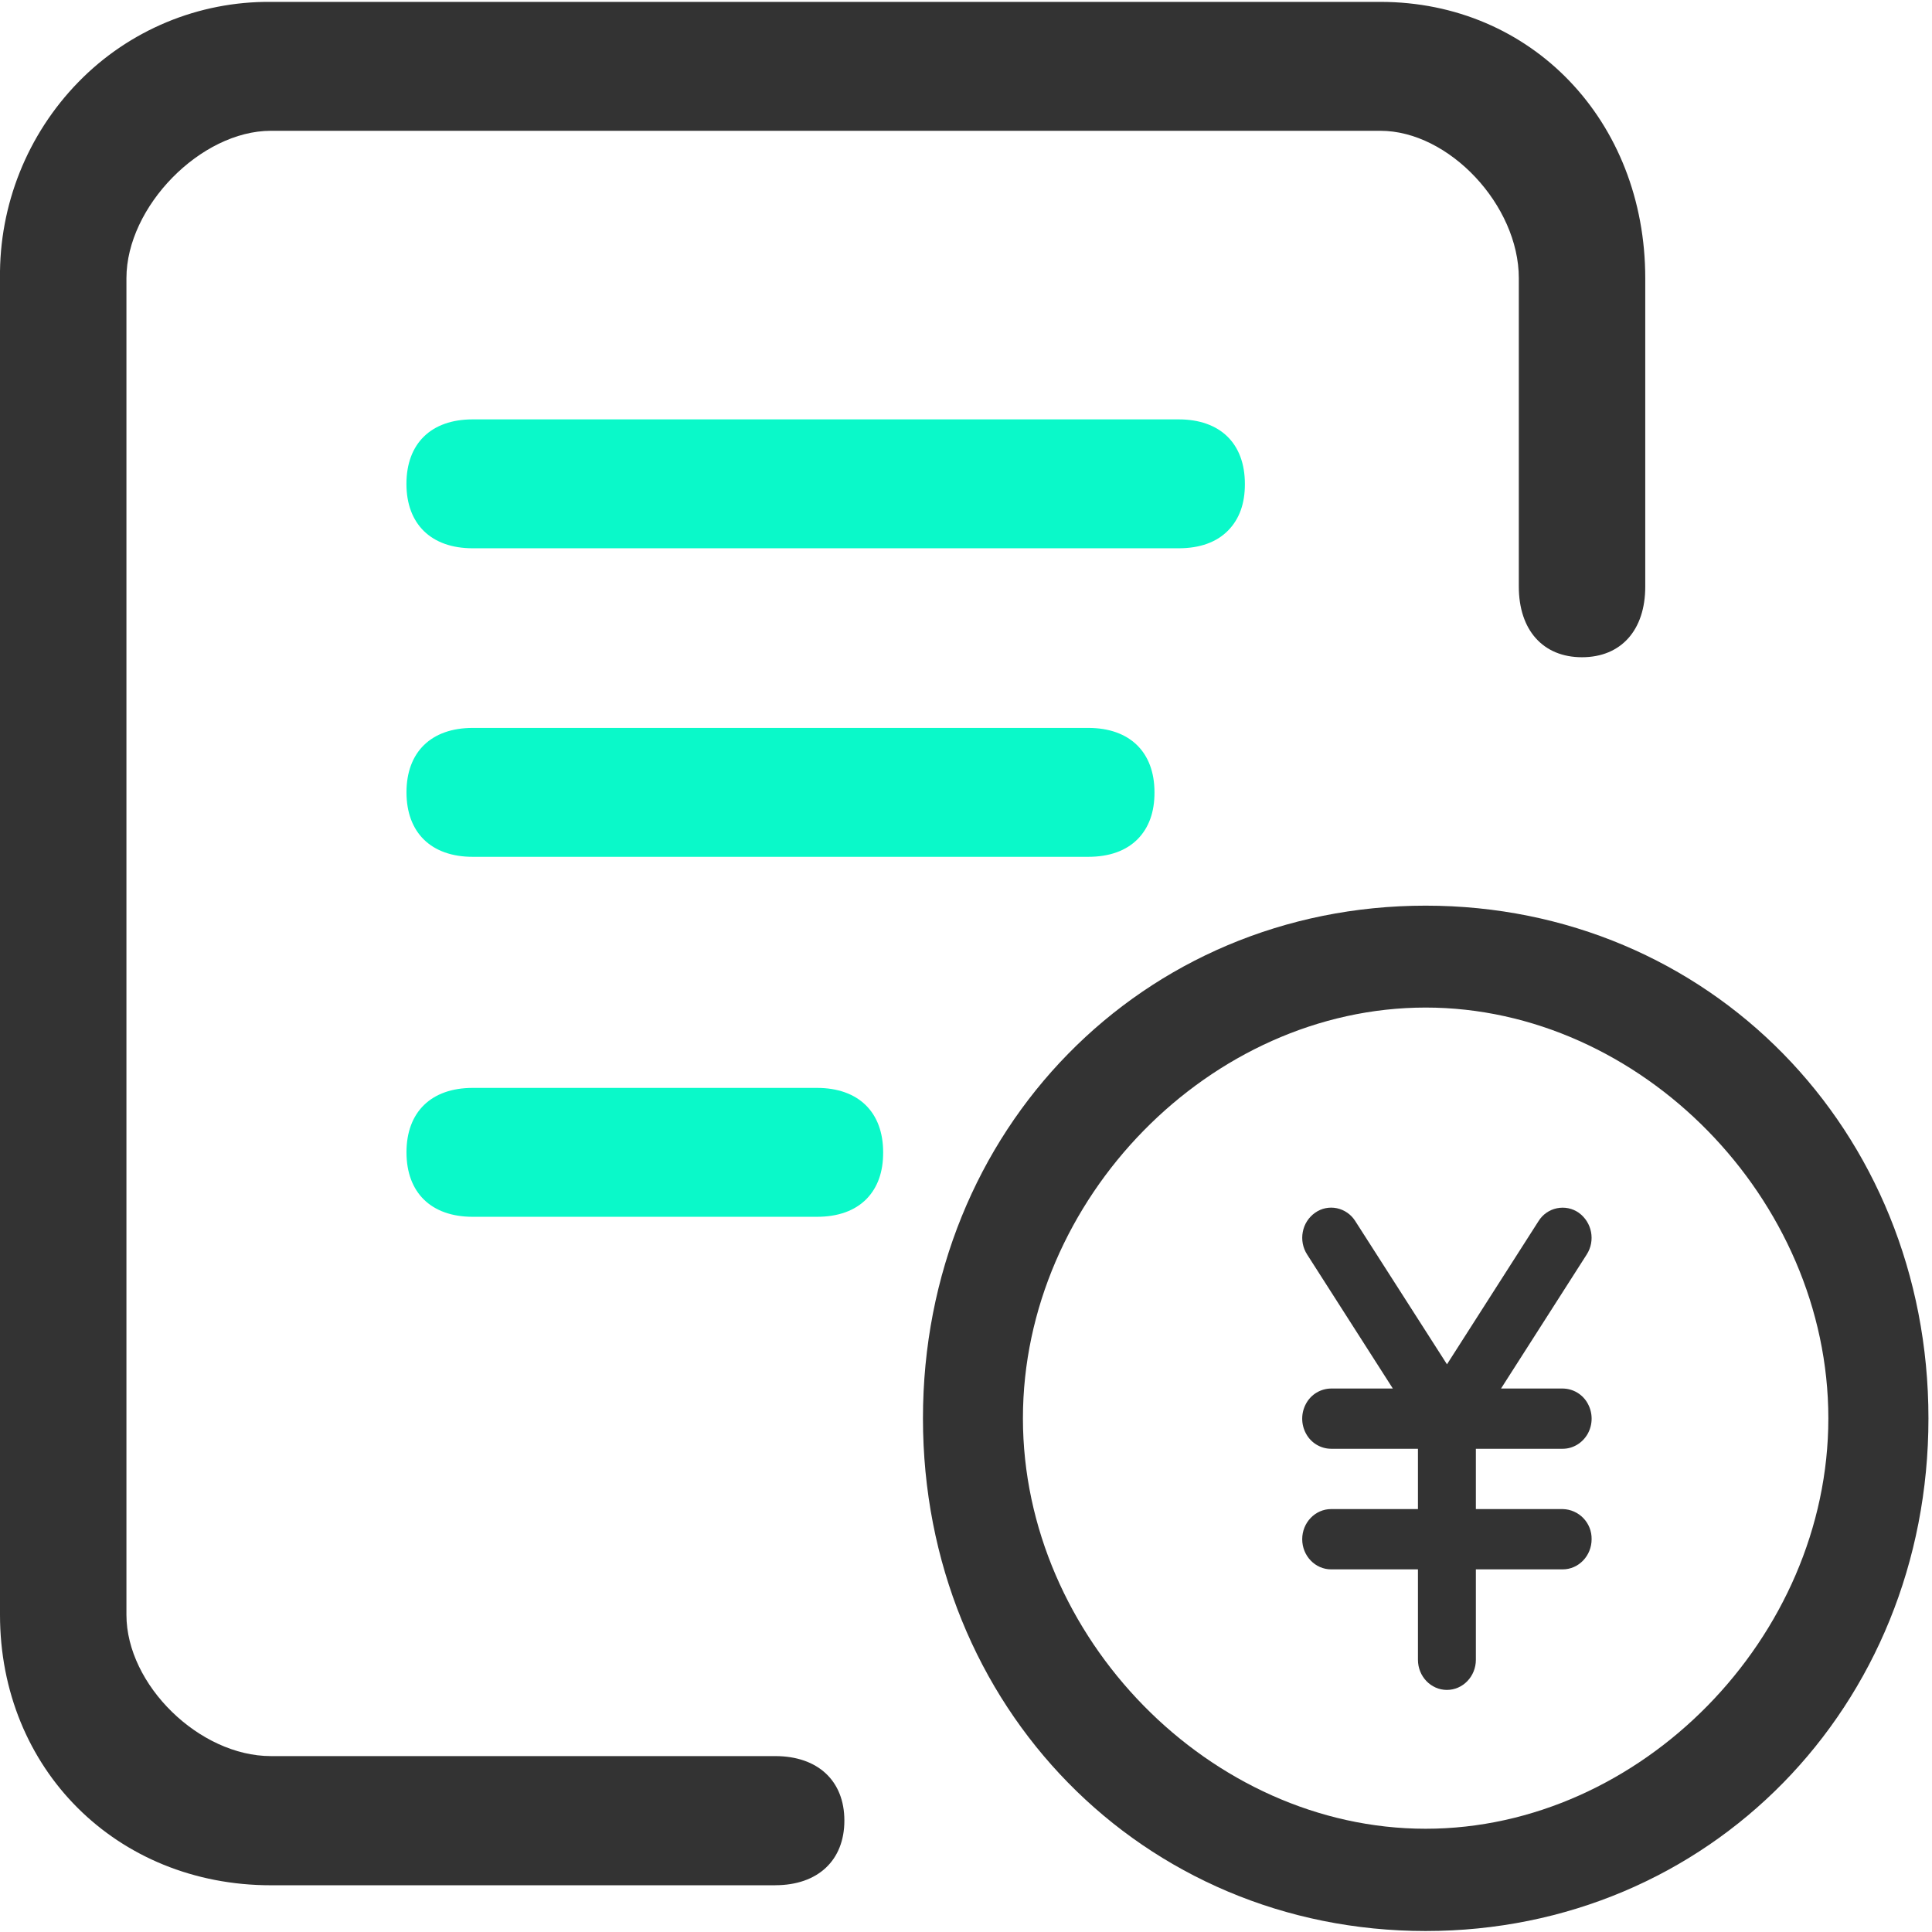
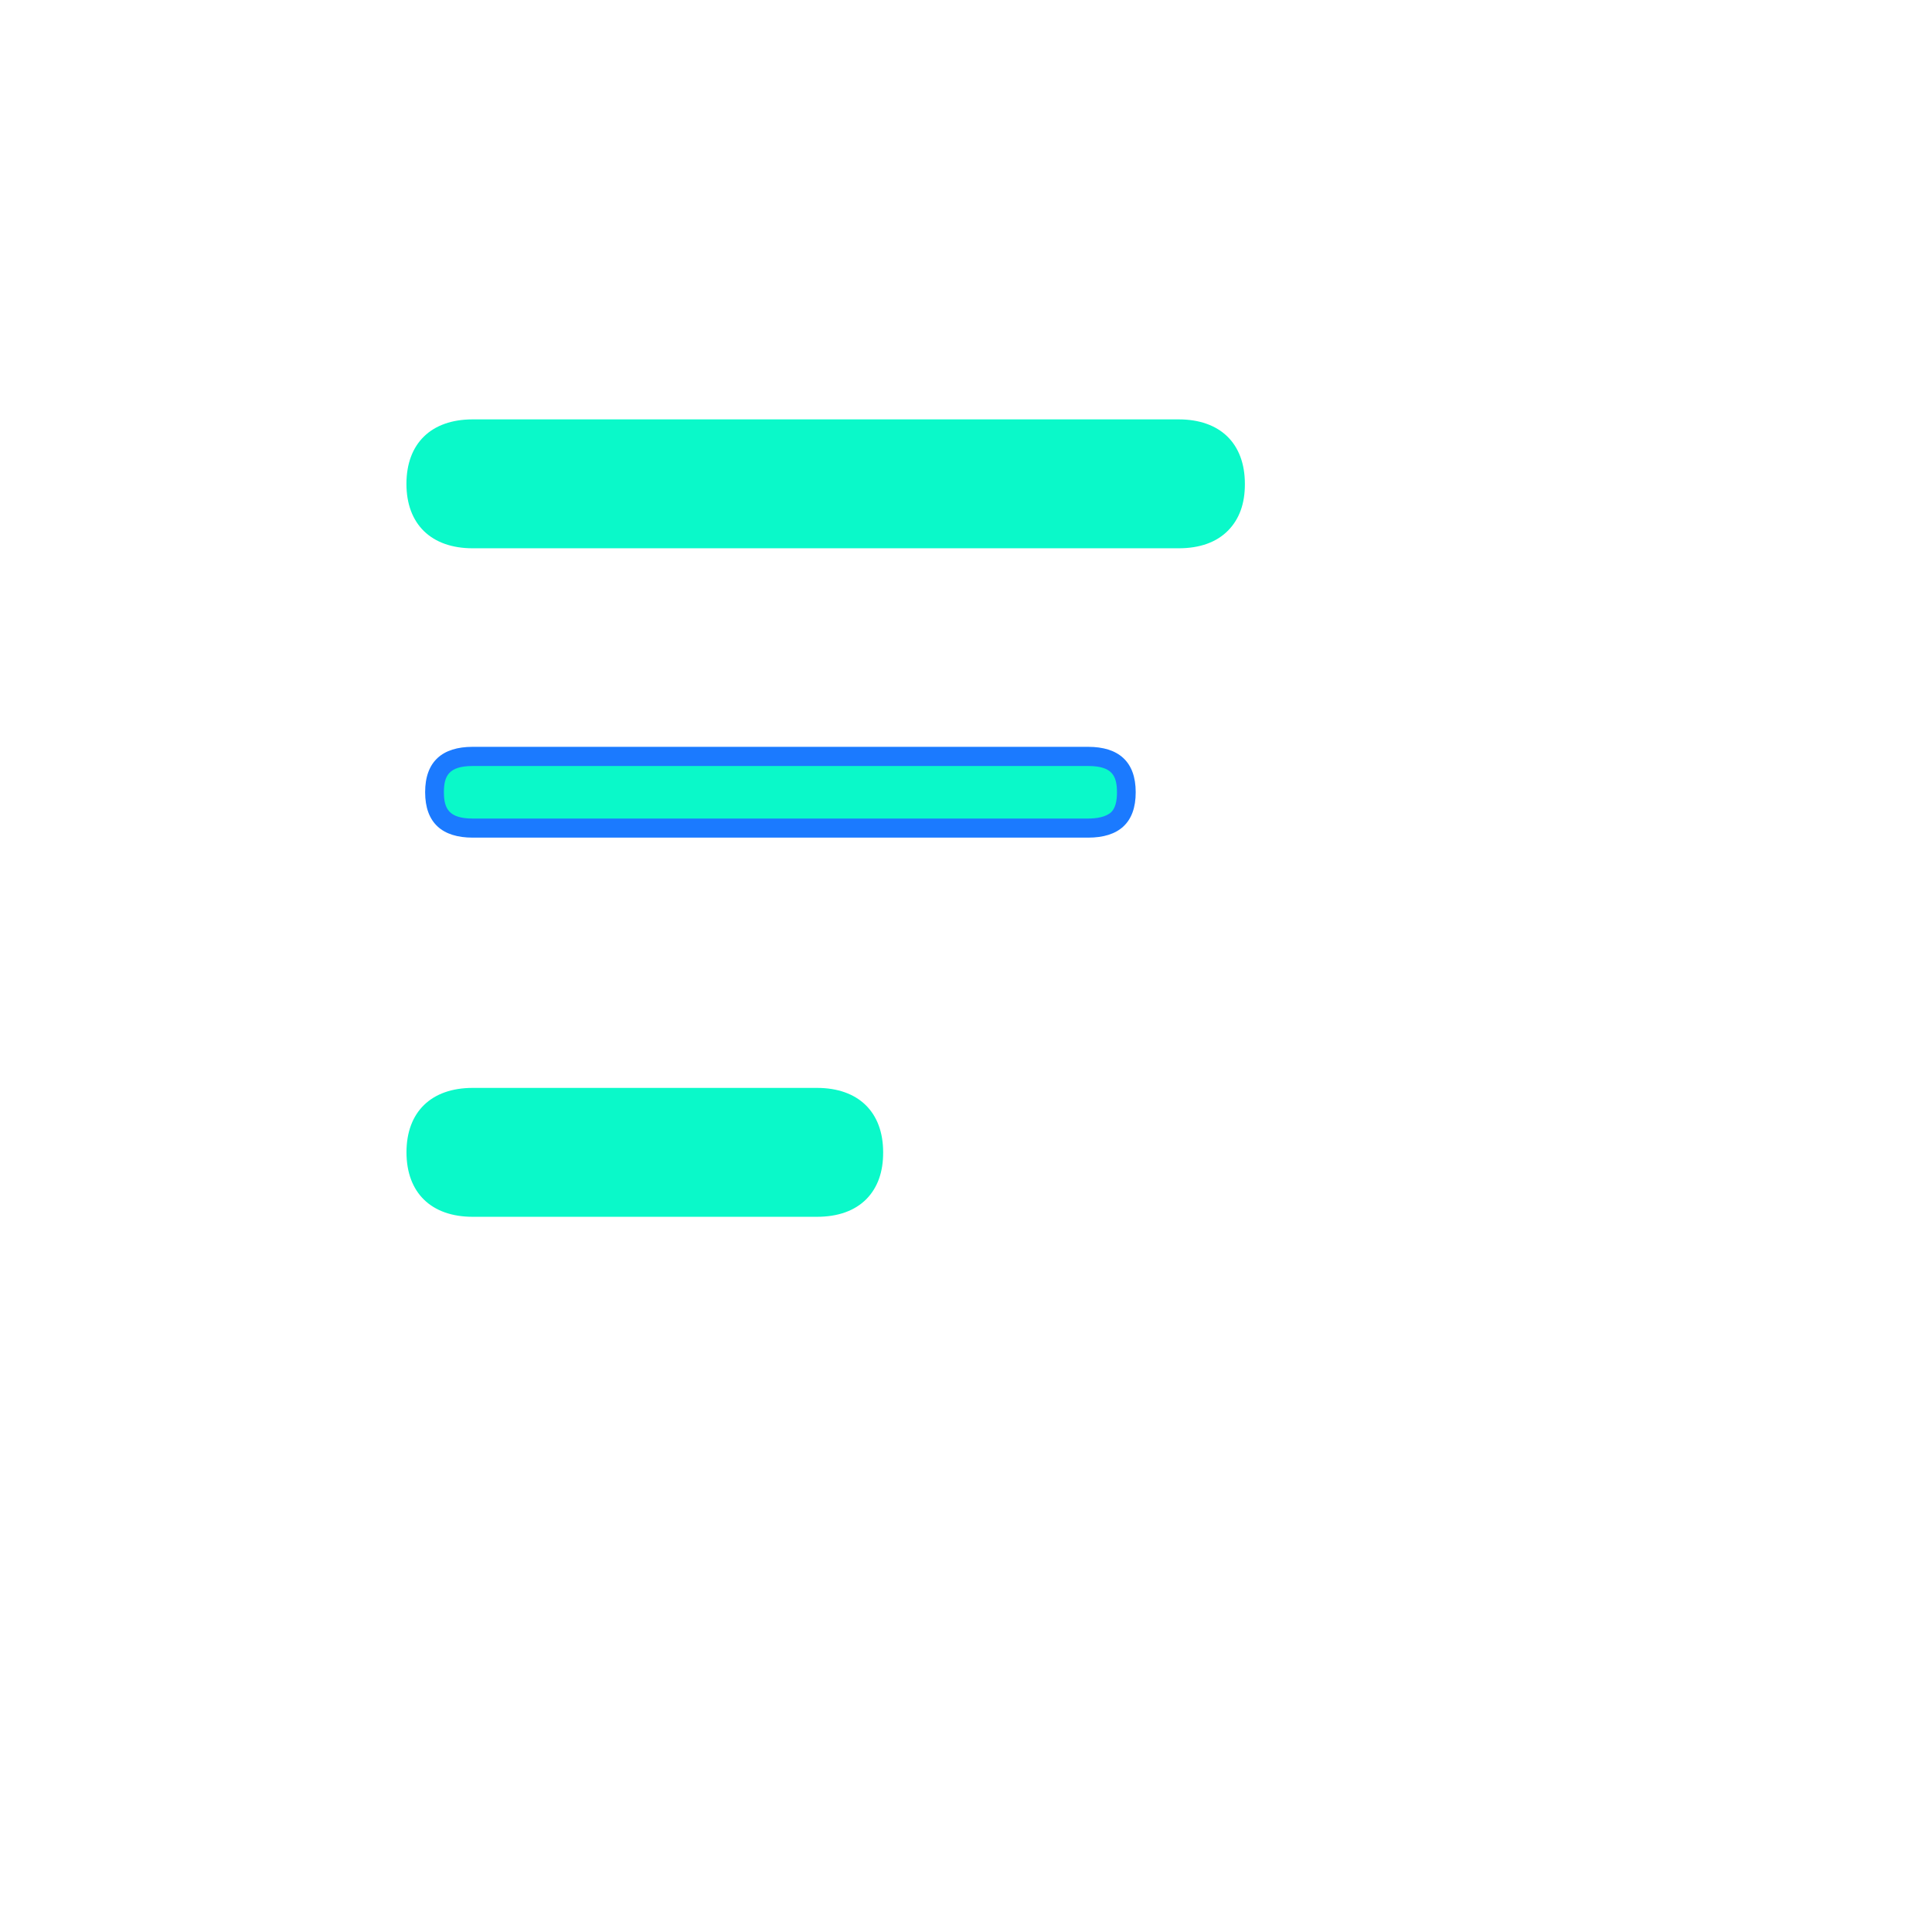
<svg xmlns="http://www.w3.org/2000/svg" width="43px" height="43px" viewBox="0 0 43 43" version="1.1">
  <title>支付单@2x</title>
  <g id="控件" stroke="none" stroke-width="1" fill="none" fill-rule="evenodd">
    <g id="停车诱导备份-13" transform="translate(-23, -24)" fill-rule="nonzero">
      <g id="支付单" transform="translate(23, 24)">
        <rect id="矩形" fill="#000000" opacity="0" x="0" y="0.042" width="42.938" height="42.938" />
-         <path d="M31.73,22.425 C36.513,22.425 40.693,26.682 40.693,31.567 C40.693,36.442 36.515,40.702 31.73,40.702 C26.943,40.702 22.767,36.442 22.767,31.567 C22.767,26.683 26.943,22.425 31.73,22.425 L31.73,22.425 Z M31.73,20.157 C25.433,20.157 20.542,25.144 20.542,31.568 C20.542,37.987 25.433,42.978 31.73,42.978 C38.029,42.978 42.921,37.987 42.921,31.568 C42.921,25.142 38.029,20.157 31.73,20.157 L31.73,20.157 Z" id="形状" fill="#333333" />
-         <path d="M34.78,32.245 C35.009,32.245 35.222,32.117 35.338,31.91 C35.453,31.701 35.453,31.448 35.338,31.239 C35.227,31.034 35.013,30.906 34.78,30.904 L33.408,30.904 L35.315,27.921 C35.512,27.613 35.434,27.204 35.137,26.991 C34.995,26.892 34.82,26.857 34.651,26.892 C34.482,26.927 34.335,27.03 34.244,27.176 L32.205,30.365 L30.163,27.176 C30.071,27.03 29.923,26.927 29.754,26.891 C29.586,26.856 29.411,26.892 29.271,26.991 C29.127,27.092 29.028,27.245 28.996,27.418 C28.962,27.592 28.997,27.773 29.093,27.922 L31,30.904 L29.627,30.904 C29.394,30.906 29.18,31.034 29.069,31.239 C28.954,31.448 28.954,31.701 29.069,31.91 C29.18,32.115 29.394,32.244 29.627,32.245 L31.559,32.245 L31.559,33.587 L29.627,33.587 C29.272,33.587 28.983,33.888 28.983,34.258 C28.983,34.628 29.272,34.929 29.627,34.929 L31.559,34.929 L31.559,36.941 C31.559,37.312 31.848,37.612 32.203,37.612 C32.559,37.612 32.848,37.312 32.848,36.941 L32.848,34.929 L34.78,34.929 C35.135,34.929 35.424,34.628 35.424,34.258 C35.431,33.895 35.143,33.595 34.78,33.587 L32.848,33.587 L32.848,32.245 L34.78,32.245 Z M17.255,41.535 L6.03,41.535 C2.885,41.535 0.418,39.147 0.418,35.94 L0.418,6.193 C0.4,4.676 0.985,3.214 2.044,2.128 C3.091,1.054 4.531,0.455 6.03,0.467 L30.722,0.467 C33.867,0.467 36.202,2.986 36.202,6.192 L36.202,13.056 C36.202,13.742 35.886,14.204 35.209,14.204 C34.539,14.202 34.222,13.742 34.222,13.055 L34.222,6.193 C34.222,4.357 32.518,2.487 30.722,2.487 L6.03,2.487 C4.232,2.487 2.399,4.357 2.399,6.193 L2.399,35.941 C2.399,37.777 4.232,39.51 6.03,39.51 L17.255,39.51 C17.927,39.51 18.378,39.83 18.378,40.521 C18.378,41.209 17.927,41.536 17.255,41.536 L17.255,41.535 Z" id="形状" fill="#333333" />
-         <path d="M17.255,41.96 L6.03,41.96 C2.594,41.96 0,39.37 0,35.94 L0,6.193 C-0.02,4.563 0.608,2.991 1.747,1.824 C2.872,0.671 4.419,0.027 6.03,0.042 L30.722,0.042 C34.084,0.042 36.618,2.686 36.618,6.192 L36.618,13.056 C36.618,14.025 36.08,14.628 35.209,14.628 C34.344,14.628 33.804,14.025 33.804,13.056 L33.804,6.192 C33.804,4.568 32.251,2.911 30.723,2.911 L6.029,2.911 C4.469,2.911 2.814,4.599 2.814,6.192 L2.814,35.94 C2.814,37.5 4.438,39.085 6.029,39.085 L17.254,39.085 C18.204,39.085 18.793,39.636 18.793,40.52 C18.793,41.406 18.203,41.959 17.254,41.959 L17.255,41.96 Z M6.03,0.892 C4.642,0.88 3.309,1.434 2.34,2.427 C1.358,3.433 0.817,4.788 0.835,6.193 L0.835,35.941 C0.835,38.889 3.068,41.106 6.03,41.106 L17.255,41.106 C17.961,41.106 17.961,40.698 17.961,40.523 C17.961,40.347 17.961,39.935 17.255,39.935 L6.03,39.935 C3.948,39.935 1.982,37.996 1.982,35.943 L1.982,6.192 C1.982,4.106 3.986,2.062 6.029,2.062 L30.723,2.062 C32.698,2.062 34.639,4.106 34.639,6.192 L34.639,13.056 C34.639,13.779 35.039,13.779 35.21,13.779 C35.384,13.779 35.787,13.779 35.787,13.056 L35.787,6.192 C35.787,3.17 33.611,0.892 30.723,0.892 L6.03,0.892 Z" id="形状" fill="#333333" />
        <path d="M26.233,11.778 L10.52,11.778 C9.846,11.778 9.461,11.452 9.461,10.77 C9.461,10.083 9.844,9.758 10.518,9.758 L26.232,9.758 C26.906,9.758 27.288,10.083 27.288,10.77 C27.29,11.452 26.908,11.778 26.232,11.778 L26.233,11.778 Z M24.219,18.643 L10.521,18.643 C9.847,18.643 9.462,18.318 9.462,17.631 C9.462,16.95 9.845,16.622 10.519,16.622 L24.219,16.622 C24.893,16.622 25.277,16.95 25.277,17.631 C25.279,18.318 24.896,18.643 24.219,18.643 Z" id="形状" fill="#1B7AFF" />
-         <path d="M24.219,19.07 L10.521,19.07 C9.598,19.07 9.047,18.533 9.047,17.634 C9.047,16.736 9.599,16.201 10.521,16.201 L24.221,16.201 C25.144,16.201 25.695,16.738 25.695,17.634 C25.697,18.07 25.572,18.419 25.323,18.674 C25.065,18.935 24.693,19.07 24.219,19.07 Z" id="路径" fill="#0AF9C9" />
        <path d="M10.52,17.049 C9.988,17.049 9.88,17.27 9.88,17.631 C9.88,17.992 9.986,18.218 10.521,18.218 L24.221,18.218 C24.389,18.218 24.614,18.19 24.735,18.073 C24.82,17.987 24.861,17.839 24.86,17.635 C24.86,17.27 24.755,17.049 24.221,17.049 L10.521,17.049 L10.52,17.049 Z M18.18,27.082 L10.521,27.082 C9.598,27.082 9.047,26.546 9.047,25.646 C9.047,24.748 9.599,24.213 10.521,24.213 L18.182,24.213 C19.105,24.213 19.656,24.75 19.656,25.646 C19.658,26.083 19.534,26.431 19.284,26.687 C19.026,26.947 18.654,27.082 18.18,27.082 Z M26.233,12.203 L10.52,12.203 C9.597,12.203 9.046,11.665 9.046,10.77 C9.046,9.868 9.598,9.334 10.52,9.334 L26.233,9.334 C27.156,9.334 27.707,9.869 27.707,10.77 C27.709,11.207 27.584,11.552 27.334,11.807 C27.077,12.069 26.704,12.203 26.232,12.203 L26.233,12.203 Z" id="形状" fill="#0AF9C9" />
      </g>
    </g>
  </g>
</svg>